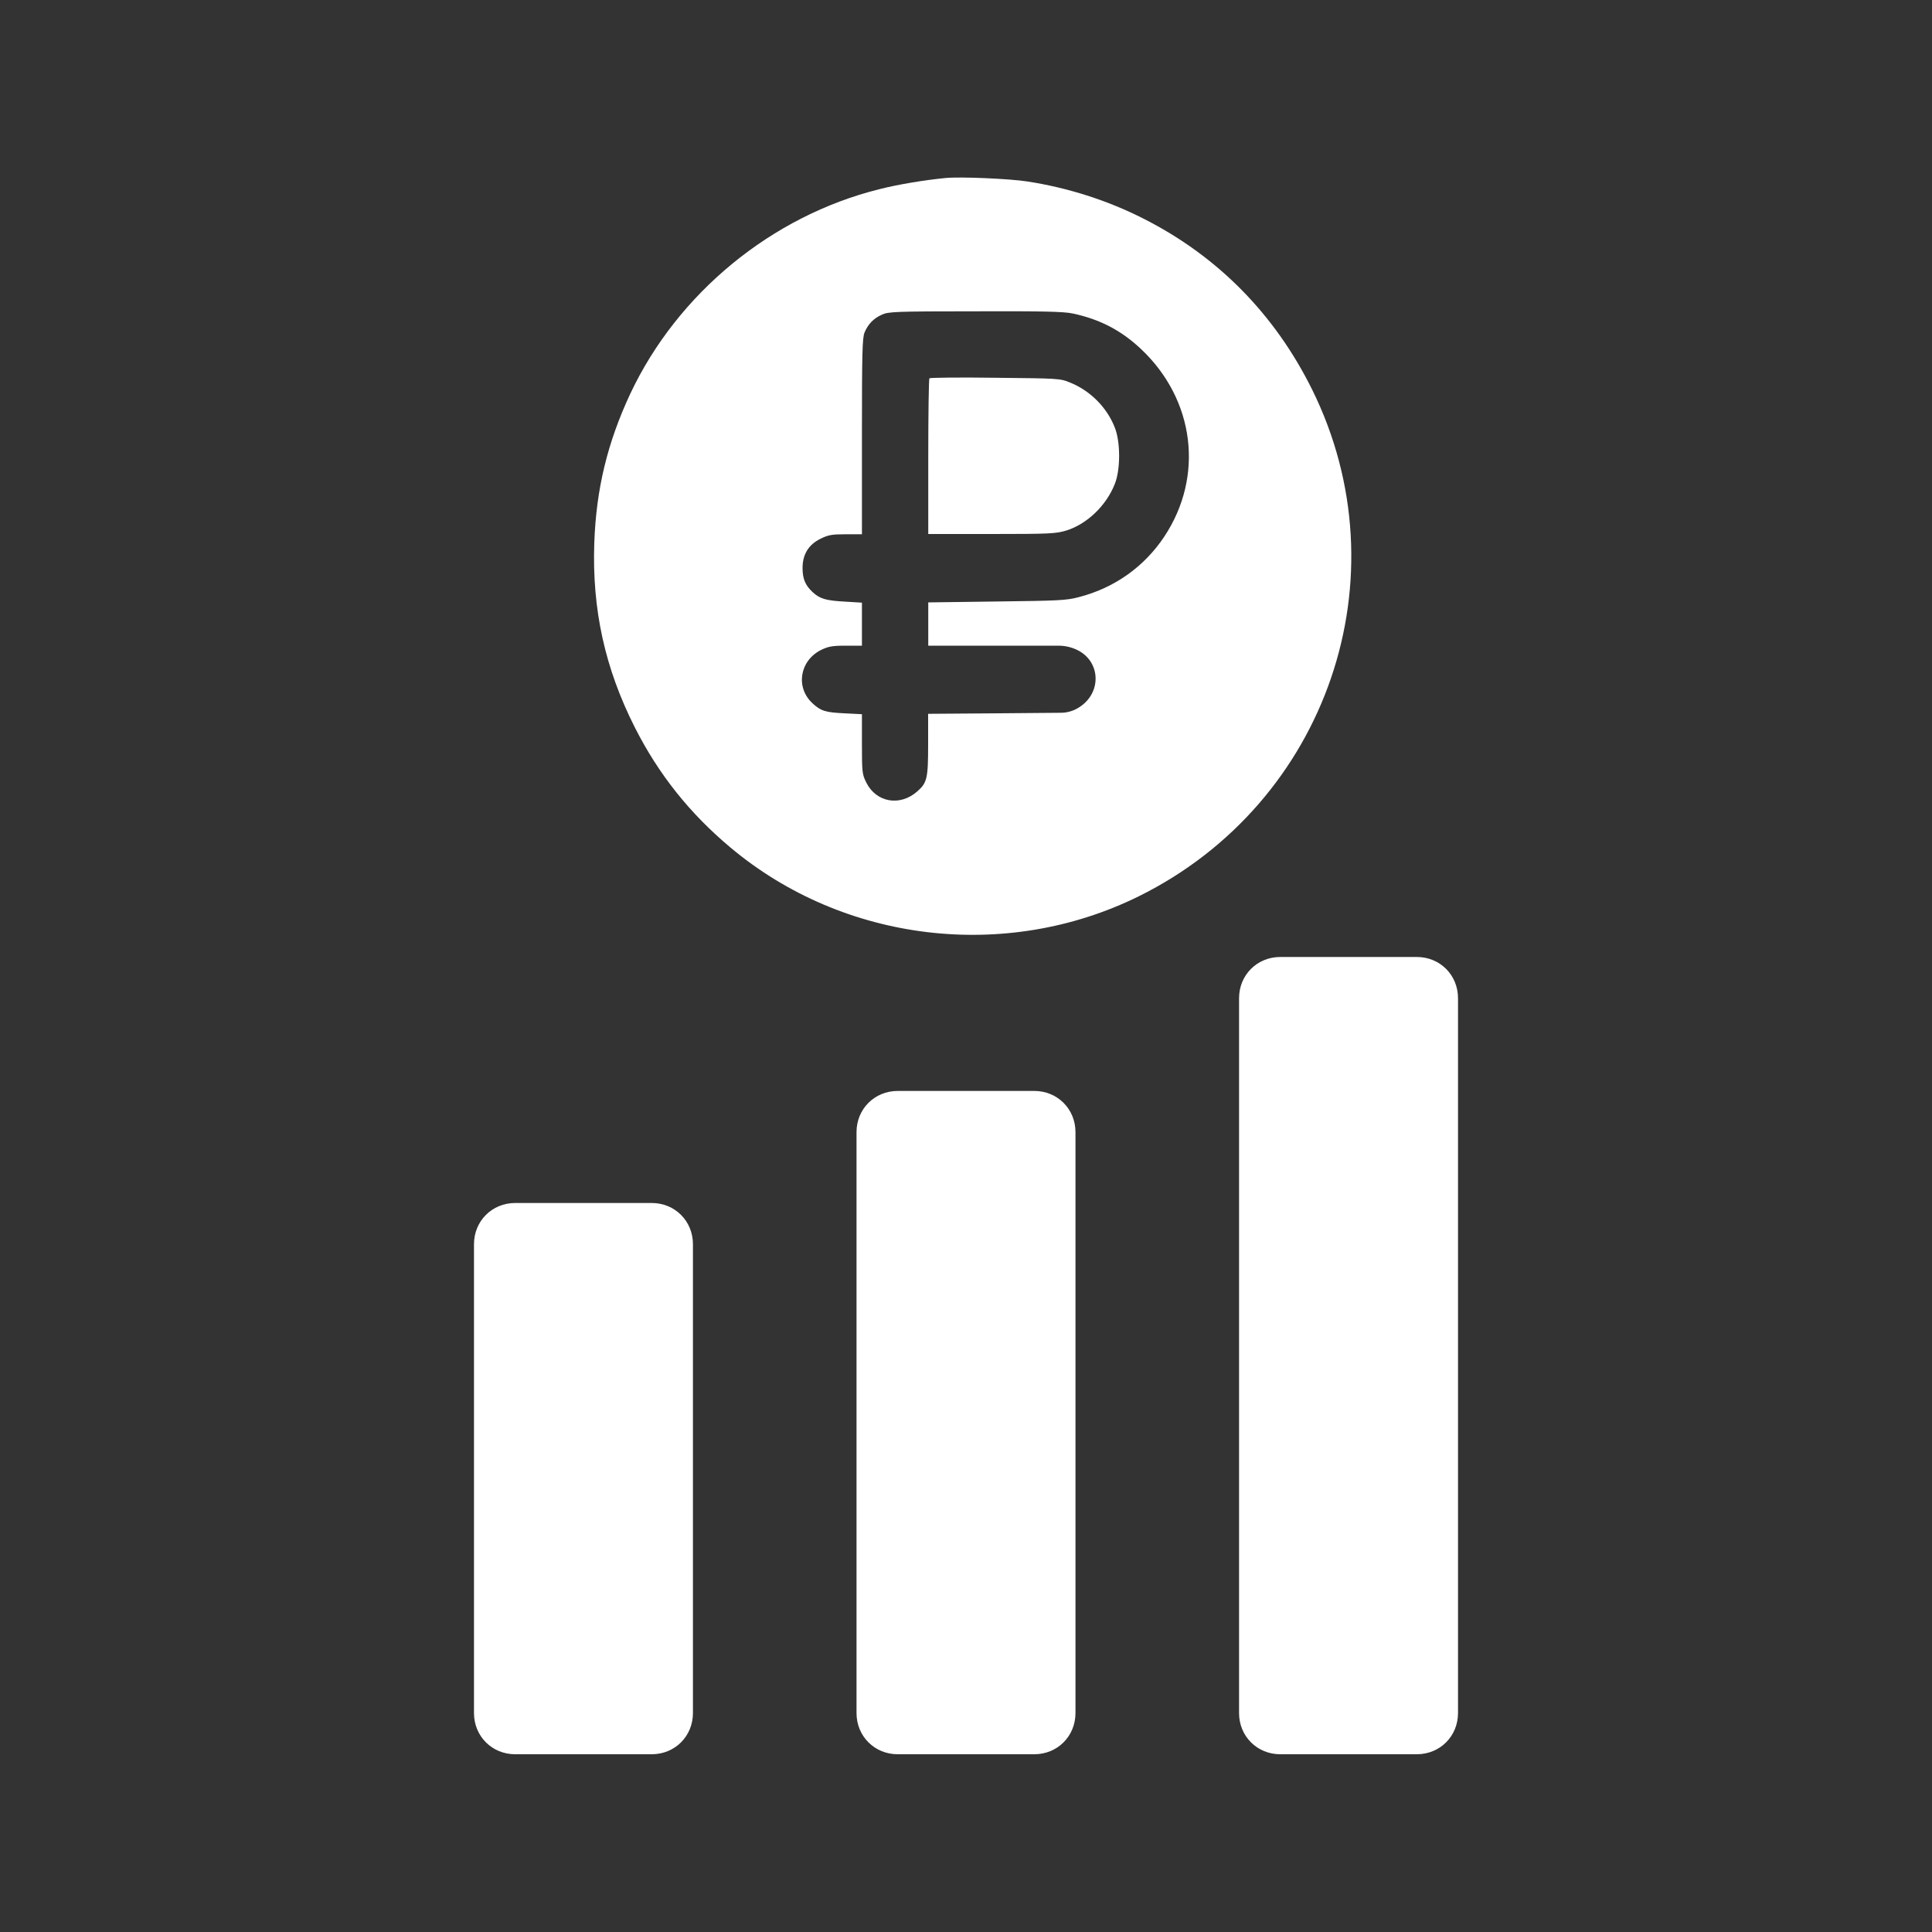
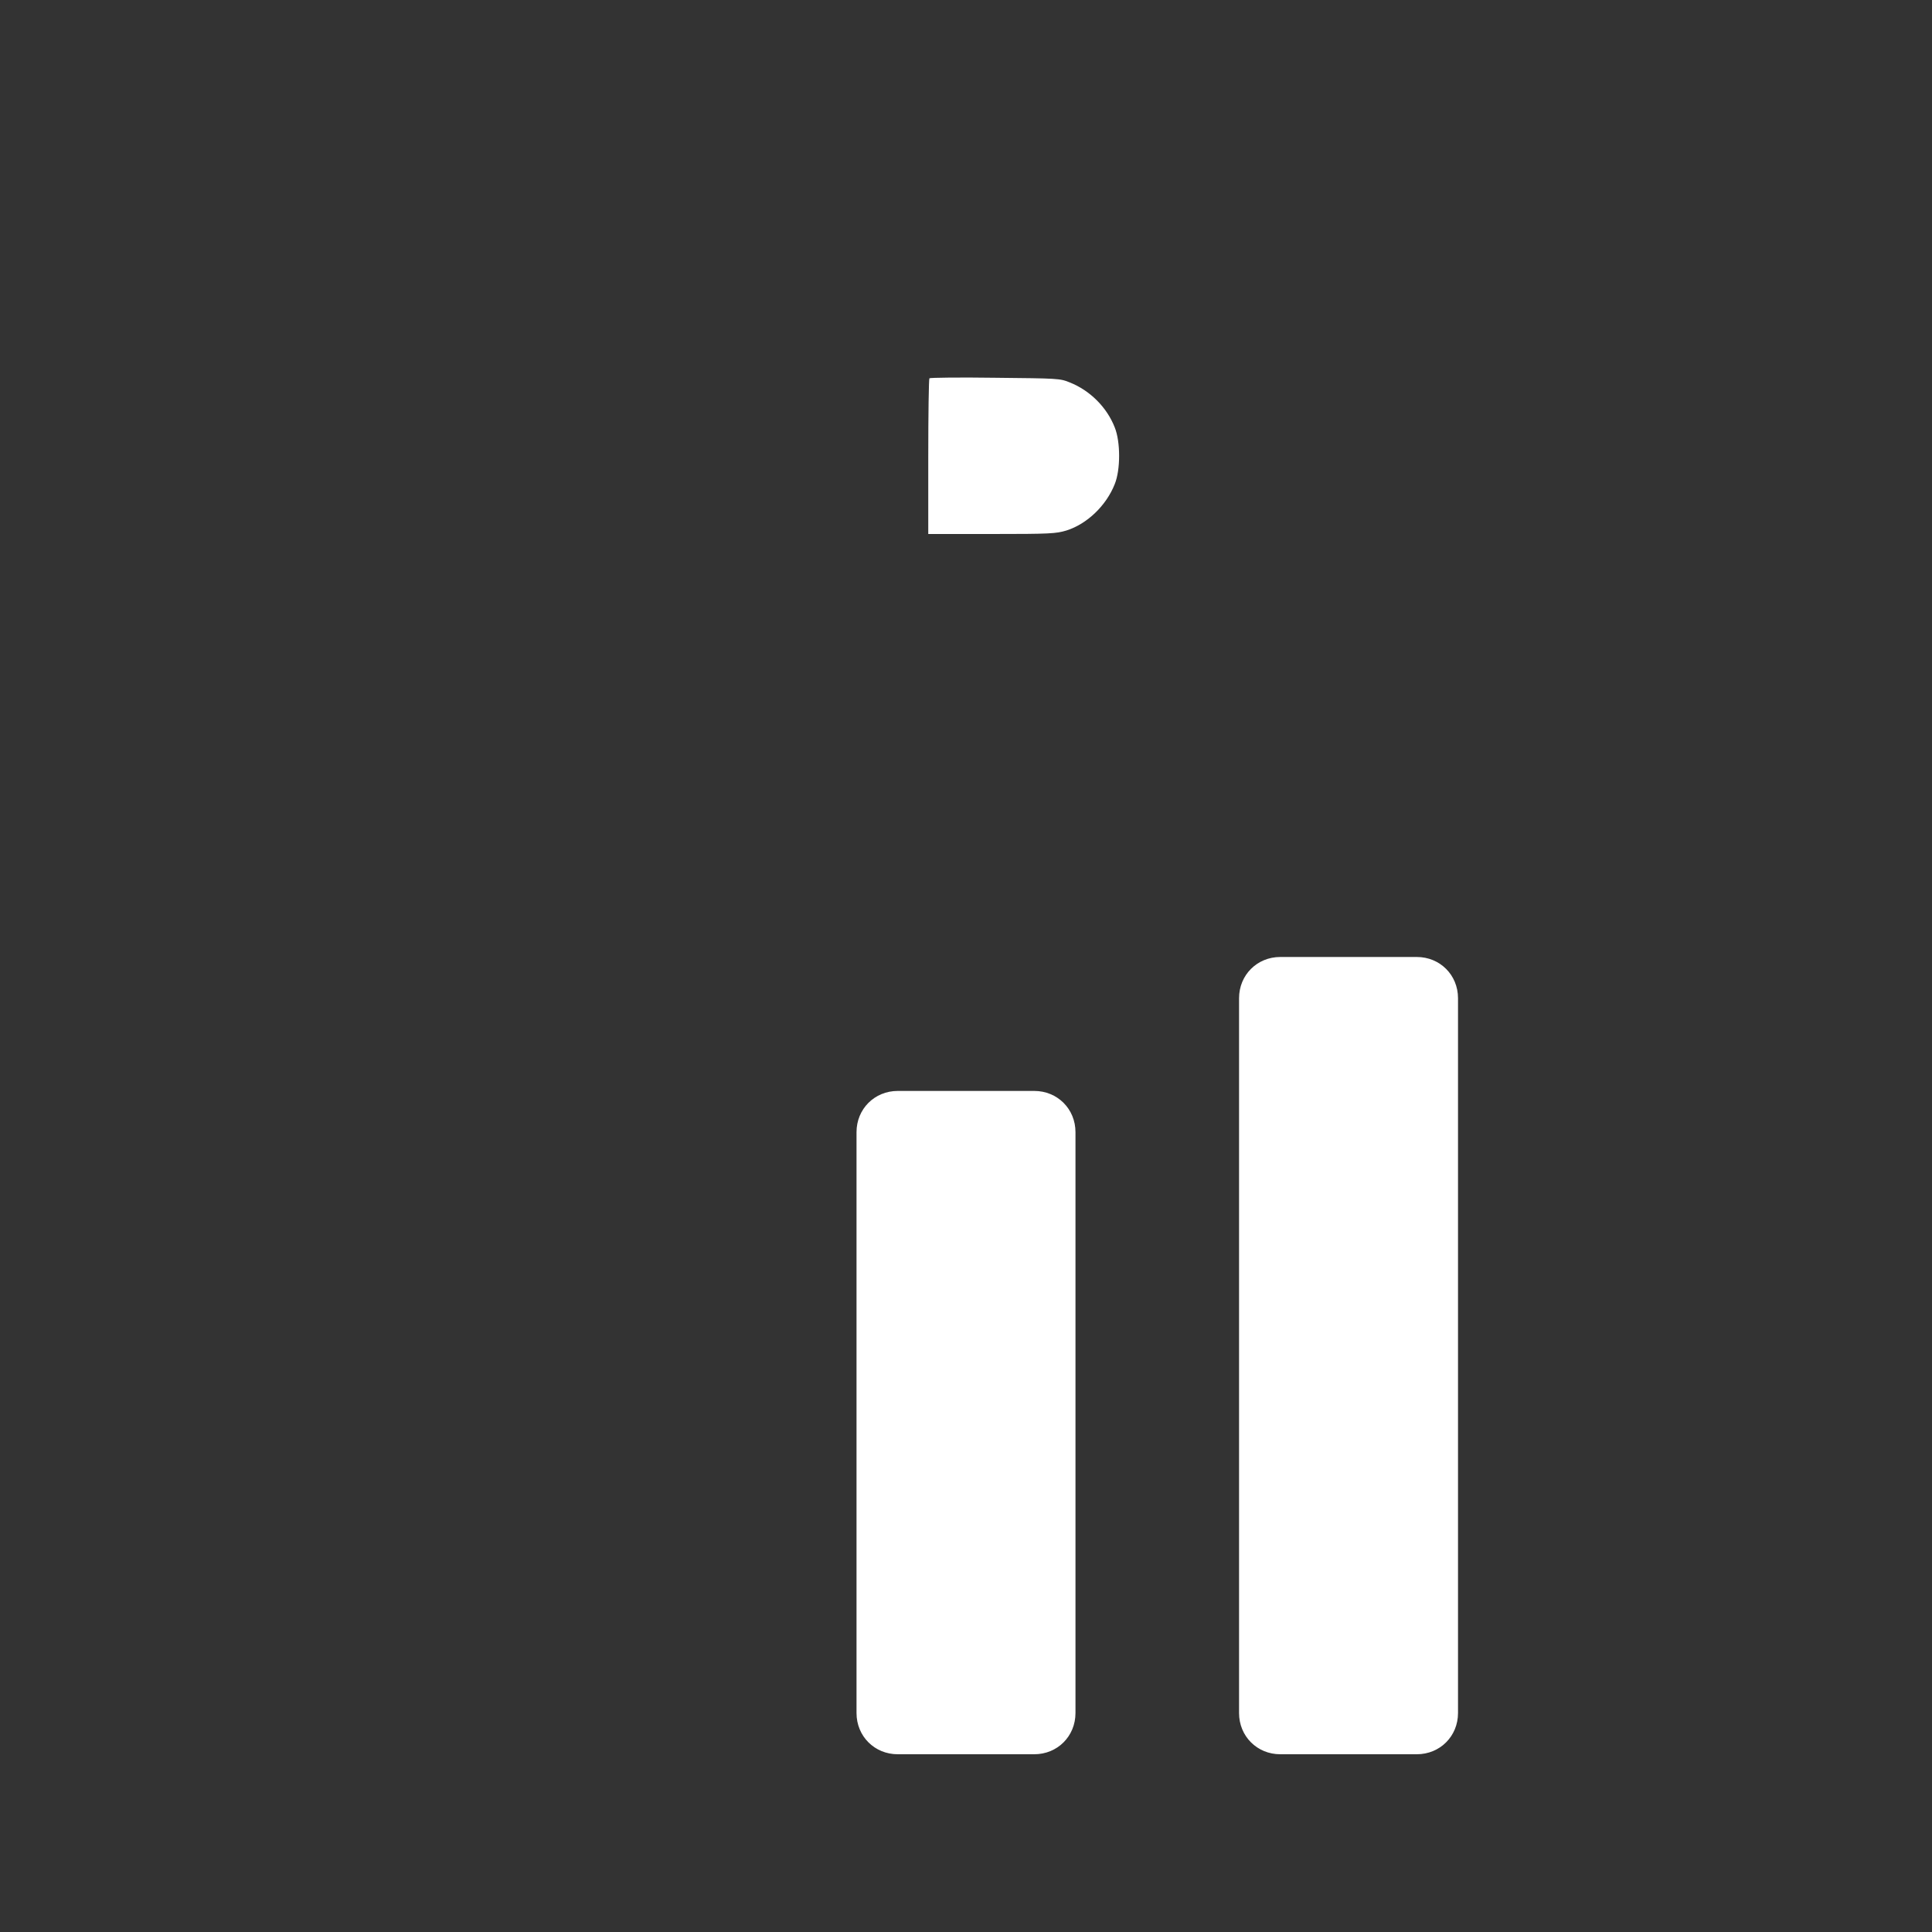
<svg xmlns="http://www.w3.org/2000/svg" id="Слой_1" x="0px" y="0px" viewBox="0 0 150 150" style="enable-background:new 0 0 150 150;" xml:space="preserve">
  <rect x="0" y="0" width="150" height="150" fill="#333333" stroke="none" />
  <style type="text/css"> .st0{fill:#FFFFFF;} </style>
  <g>
    <g>
-       <path class="st0" d="M36.8,133c0,1.8,1.4,3.2,3.2,3.2h10.6c1.8,0,3.2-1.4,3.2-3.2V96.6c0-1.8-1.4-3.2-3.2-3.2H40 c-1.8,0-3.2,1.4-3.2,3.2V133z" />
      <path class="st0" d="M66.5,133c0,1.8,1.4,3.2,3.2,3.2h10.6c1.8,0,3.2-1.4,3.2-3.2V87.9c0-1.8-1.4-3.2-3.2-3.2H69.7 c-1.8,0-3.2,1.4-3.2,3.2V133z" />
      <path class="st0" d="M99.4,74.3c-1.8,0-3.2,1.4-3.2,3.2V133c0,1.8,1.4,3.2,3.2,3.2H110c1.8,0,3.2-1.4,3.2-3.2V77.5 c0-1.8-1.4-3.2-3.2-3.2H99.4z" />
    </g>
    <g>
      <g transform="translate(0,511) scale(0.1,-0.1)">
-         <path class="st0" d="M734.2,4971.8c-15.7-1.5-37.2-5-51.5-8.7c-83.7-20.8-156.7-80.9-193.4-158.9 c-17.7-37.9-26.4-73.8-27.9-115.6c-1.8-51.9,8.3-97.5,31.5-143.4c18.5-36.5,42.6-66.7,74.2-93.2c88-73.8,213.9-88.8,317-37.9 c146.6,72.5,206.6,248,134.6,393.5c-28.9,58.3-73,103.2-130.4,132.4c-28.4,14.5-59.5,24.3-90.6,29.1 C783.5,4971.3,745.6,4972.9,734.2,4971.8z M832.9,4866.6c21.1-4.5,37.6-13.1,53-27.6c41.8-39.4,49.1-98.9,18-145.7 c-15.6-23.4-38.7-39.8-66.3-46.9c-9.7-2.6-16-2.8-63.8-3.4l-53.1-0.7v-16.8v-16.8h54.5h46.6c5.2,0,10.3-1.2,14.9-3.5l0,0 c18.1-9.1,18.7-33.5,0.9-44.5l0,0c-4.2-2.7-9.1-4.1-14.1-4.1l-47.7-0.4l-55.2-0.4v-23.7c0-26.5-0.8-29.9-8.5-36.6 c-13.4-11.8-31.8-8.5-39.5,6.9c-3.2,6.4-3.4,8-3.4,30v23.1l-13.8,0.7c-14.6,0.7-18.1,1.8-24.5,7.7c-13.4,12.3-10.1,33,6.4,41.4 c5.8,2.8,8.7,3.4,19.3,3.4h12.6v16.8v16.6l-13.1,0.8c-14.9,0.8-19.6,2.2-25.2,7.4c-5.8,5.4-7.8,10.5-7.8,18.7 c0,10.5,4.6,18.1,13.9,22.7c6.1,3,8.8,3.5,19.6,3.5h12.6v75.7c0,65.3,0.3,76.5,2,80.9c2.8,6.6,7,11,13.5,13.9 c5,2.3,10.1,2.6,72.4,2.6C808.9,4868.5,826.1,4868.1,832.9,4866.6z" />
        <path class="st0" d="M721.6,4816.3c-0.5-0.5-0.9-28-0.9-61v-59.9h49.2c45.6,0,49.9,0.3,58,2.7c16,5,31,19.3,37.6,36.1 c4.5,11.1,4.5,32.7,0,43.9c-6.1,15.7-19.3,28.8-35,35c-7.4,3.1-9.3,3.1-57.7,3.6C745.1,4817.1,722.1,4816.8,721.6,4816.3z" />
      </g>
    </g>
  </g>
</svg>